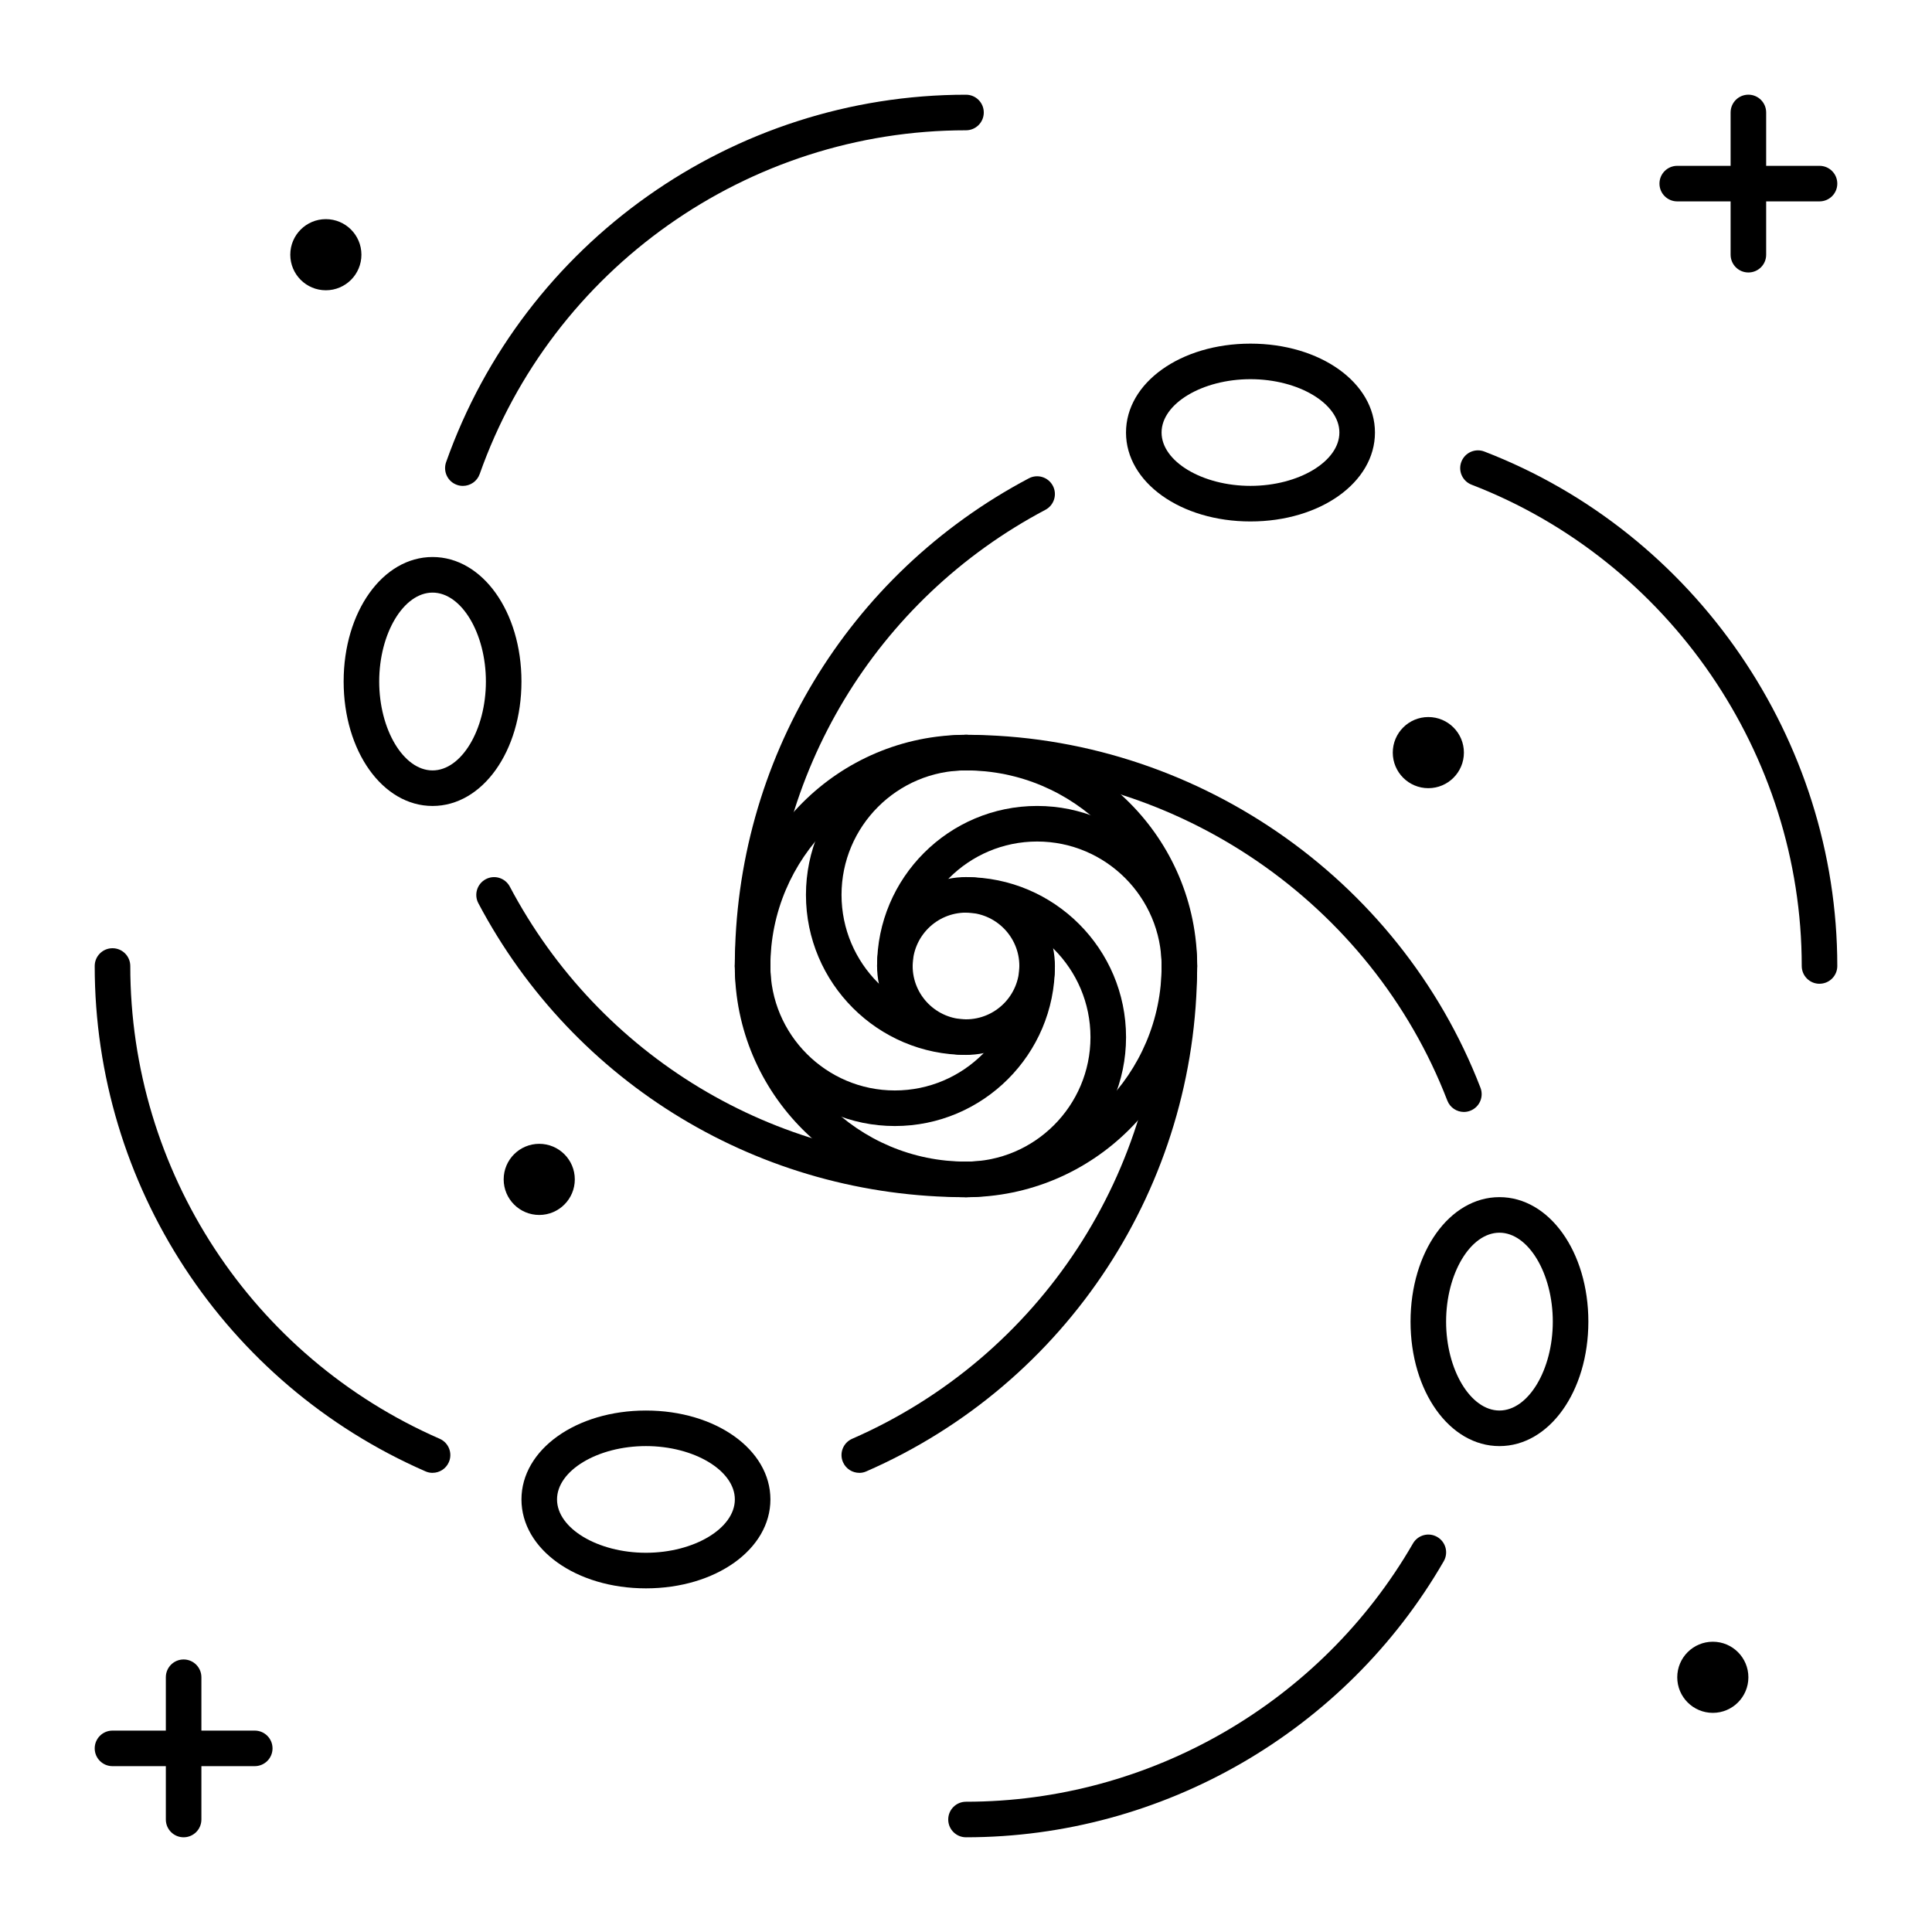
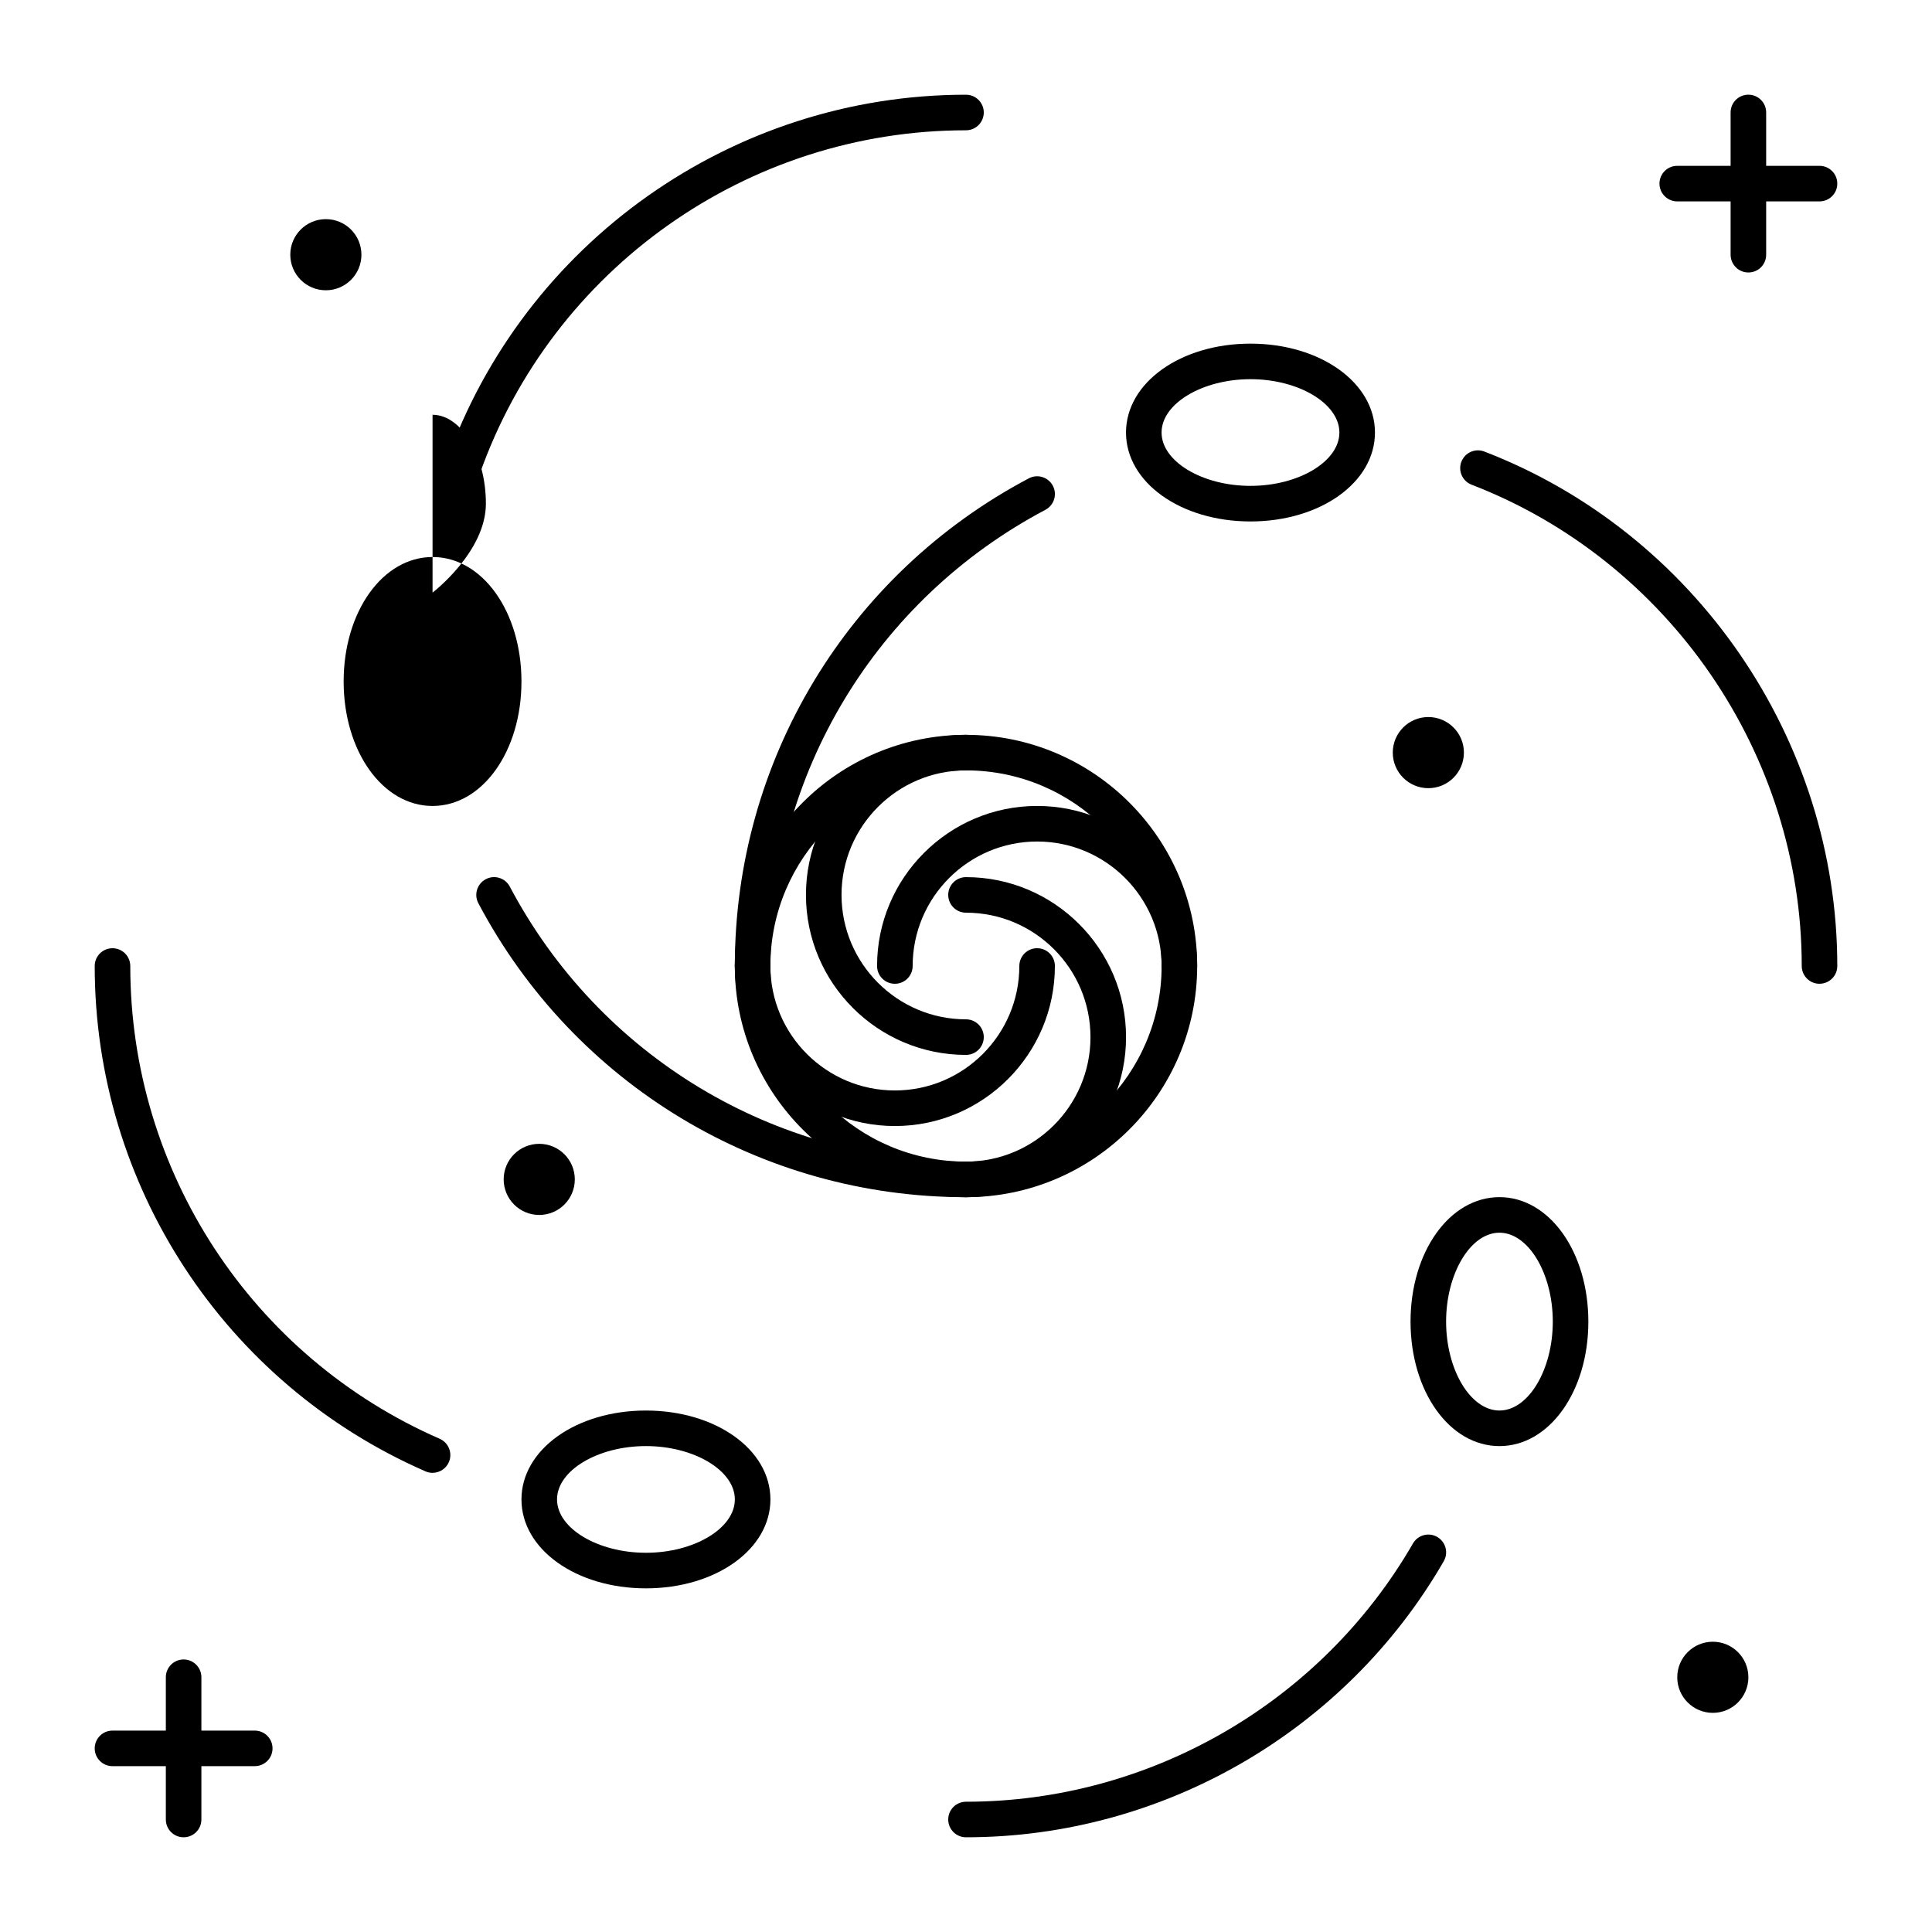
<svg xmlns="http://www.w3.org/2000/svg" fill="#000000" width="800px" height="800px" version="1.1" viewBox="144 144 512 512">
  <g>
    <path d="m400 461.27c-33.777 0-61.266-27.48-61.266-61.266s27.48-61.266 61.266-61.266 61.266 27.48 61.266 61.266-27.492 61.266-61.266 61.266zm0-113.11c-28.582 0-51.84 23.25-51.84 51.84s23.25 51.84 51.84 51.84 51.84-23.25 51.84-51.84c0-28.594-23.262-51.84-51.84-51.84z" />
    <path d="m456.55 404.71c-2.602 0-4.711-2.109-4.711-4.711 0-18.191-14.801-32.988-32.988-32.988-18.191 0-32.988 14.801-32.988 32.988 0 2.602-2.109 4.711-4.711 4.711-2.609 0-4.719-2.109-4.719-4.711 0-23.387 19.031-42.414 42.414-42.414 23.387 0 42.414 19.031 42.414 42.414 0.004 2.602-2.109 4.711-4.711 4.711z" />
    <path d="m381.15 442.41c-23.387 0-42.414-19.031-42.414-42.414 0-2.602 2.109-4.711 4.711-4.711 2.602 0 4.711 2.109 4.711 4.711 0 18.191 14.801 32.988 32.988 32.988 18.191 0 32.988-14.801 32.988-32.988 0-2.602 2.109-4.711 4.711-4.711s4.711 2.109 4.711 4.711c0.008 23.383-19.023 42.414-42.406 42.414z" />
    <path d="m400 423.56c-23.387 0-42.414-19.031-42.414-42.414 0-23.387 19.031-42.414 42.414-42.414 2.602 0 4.711 2.109 4.711 4.711 0 2.606-2.109 4.715-4.711 4.715-18.191 0-32.988 14.801-32.988 32.988 0 18.191 14.801 32.988 32.988 32.988 2.602 0 4.711 2.109 4.711 4.711 0 2.606-2.109 4.715-4.711 4.715z" />
    <path d="m400 461.27c-2.602 0-4.711-2.109-4.711-4.711 0-2.602 2.109-4.711 4.711-4.711 18.191 0 32.988-14.801 32.988-32.988 0-18.191-14.801-32.988-32.988-32.988-2.602 0-4.711-2.109-4.711-4.711s2.109-4.711 4.711-4.711c23.387 0 42.414 19.031 42.414 42.414 0 23.375-19.031 42.406-42.414 42.406z" />
-     <path d="m400 423.56c-12.992 0-23.562-10.57-23.562-23.562s10.57-23.562 23.562-23.562 23.562 10.57 23.562 23.562-10.57 23.562-23.562 23.562zm0-37.703c-7.797 0-14.137 6.34-14.137 14.137s6.34 14.137 14.137 14.137 14.137-6.34 14.137-14.137-6.34-14.137-14.137-14.137z" />
    <path d="m400 630.9c-2.602 0-4.711-2.109-4.711-4.711 0-2.602 2.109-4.711 4.711-4.711 48.691 0 94.074-26.23 118.45-68.445 1.301-2.246 4.176-3.035 6.434-1.723 2.258 1.301 3.023 4.188 1.723 6.434-26.043 45.129-74.559 73.156-126.61 73.156z" />
-     <path d="m531.95 438.68c-1.891 0-3.672-1.145-4.398-3.023-20.184-52.332-71.438-87.496-127.55-87.496-2.602 0-4.711-2.109-4.711-4.711 0-2.602 2.109-4.711 4.711-4.711 59.973 0 114.76 37.586 136.34 93.531 0.934 2.426-0.273 5.152-2.699 6.086-0.566 0.219-1.133 0.324-1.699 0.324z" />
    <path d="m266.67 272.77c-0.523 0-1.051-0.082-1.574-0.273-2.457-0.859-3.738-3.559-2.875-6.016 20.602-58.242 75.957-97.379 137.78-97.379 2.602 0 4.711 2.109 4.711 4.711 0 2.602-2.109 4.715-4.711 4.715-57.832 0-109.63 36.609-128.88 91.105-0.688 1.93-2.5 3.137-4.453 3.137z" />
    <path d="m400 461.27c-54.305 0-103.83-29.852-129.23-77.902-1.219-2.297-0.336-5.152 1.961-6.371 2.32-1.227 5.152-0.336 6.371 1.961 23.773 44.965 70.094 72.883 120.9 72.883 2.602 0 4.711 2.109 4.711 4.711 0.004 2.606-2.117 4.719-4.719 4.719z" />
    <path d="m626.19 404.71c-2.602 0-4.711-2.109-4.711-4.711 0-56.113-35.16-107.36-87.496-127.55-2.426-0.934-3.641-3.664-2.699-6.086 0.934-2.434 3.672-3.633 6.086-2.699 55.945 21.57 93.531 76.359 93.531 136.34 0.004 2.59-2.109 4.699-4.711 4.699z" />
    <path d="m343.45 404.71c-2.602 0-4.711-2.109-4.711-4.711 0-54.305 29.852-103.83 77.902-129.23 2.309-1.227 5.152-0.336 6.371 1.961s0.336 5.152-1.961 6.371c-44.957 23.762-72.887 70.094-72.887 120.89 0 2.602-2.102 4.711-4.715 4.711z" />
    <path d="m258.63 534.32c-0.629 0-1.27-0.125-1.879-0.398-53.246-23.262-87.652-75.836-87.652-133.92 0-2.602 2.109-4.711 4.711-4.711 2.602-0.004 4.715 2.106 4.715 4.711 0 54.348 32.18 103.52 81.996 125.29 2.383 1.039 3.473 3.82 2.426 6.203-0.77 1.77-2.504 2.82-4.316 2.82z" />
-     <path d="m371.73 534.32c-1.816 0-3.547-1.051-4.324-2.824-1.051-2.383 0.043-5.164 2.426-6.203 49.812-21.77 81.996-70.941 81.996-125.29 0-2.602 2.109-4.711 4.711-4.711 2.602 0 4.711 2.109 4.711 4.711 0 58.086-34.406 110.66-87.652 133.92-0.598 0.277-1.25 0.402-1.867 0.402z" />
    <path d="m475.39 282.19c-18.492 0-32.988-10.348-32.988-23.562s14.496-23.562 32.988-23.562 32.988 10.348 32.988 23.562-14.484 23.562-32.988 23.562zm0-37.703c-12.773 0-23.562 6.477-23.562 14.137s10.789 14.137 23.562 14.137 23.562-6.477 23.562-14.137c0.004-7.66-10.789-14.137-23.562-14.137z" />
    <path d="m315.18 564.93c-18.492 0-32.988-10.348-32.988-23.562s14.496-23.562 32.988-23.562c18.492 0 32.988 10.348 32.988 23.562s-14.492 23.562-32.988 23.562zm0-37.703c-12.773 0-23.562 6.477-23.562 14.137 0 7.66 10.789 14.137 23.562 14.137 12.773 0 23.562-6.477 23.562-14.137 0-7.66-10.801-14.137-23.562-14.137z" />
-     <path d="m258.63 357.59c-13.215 0-23.562-14.496-23.562-32.988 0-18.492 10.348-32.988 23.562-32.988s23.562 14.496 23.562 32.988c0 18.492-10.348 32.988-23.562 32.988zm0-56.543c-7.66 0-14.137 10.789-14.137 23.562 0 12.773 6.477 23.562 14.137 23.562s14.137-10.789 14.137-23.562c0-12.773-6.477-23.562-14.137-23.562z" />
+     <path d="m258.63 357.59c-13.215 0-23.562-14.496-23.562-32.988 0-18.492 10.348-32.988 23.562-32.988s23.562 14.496 23.562 32.988c0 18.492-10.348 32.988-23.562 32.988zm0-56.543s14.137-10.789 14.137-23.562c0-12.773-6.477-23.562-14.137-23.562z" />
    <path d="m541.37 527.23c-13.215 0-23.562-14.496-23.562-32.988 0-18.492 10.348-32.988 23.562-32.988s23.562 14.496 23.562 32.988c0 18.496-10.348 32.988-23.562 32.988zm0-56.551c-7.66 0-14.137 10.789-14.137 23.562 0 12.773 6.477 23.562 14.137 23.562s14.137-10.789 14.137-23.562c0-12.762-6.477-23.562-14.137-23.562z" />
    <path d="m296.33 456.55c0 5.207-4.219 9.426-9.426 9.426-5.203 0-9.426-4.219-9.426-9.426s4.223-9.426 9.426-9.426c5.207 0 9.426 4.219 9.426 9.426" />
    <path d="m239.78 211.5c0 5.207-4.219 9.426-9.426 9.426-5.207 0-9.426-4.219-9.426-9.426s4.219-9.426 9.426-9.426c5.207 0 9.426 4.219 9.426 9.426" />
    <path d="m531.95 343.45c0 5.207-4.223 9.426-9.426 9.426-5.207 0-9.426-4.219-9.426-9.426 0-5.203 4.219-9.426 9.426-9.426 5.203 0 9.426 4.223 9.426 9.426" />
    <path d="m607.34 216.21c-2.602 0-4.711-2.109-4.711-4.711v-37.695c0-2.602 2.109-4.711 4.711-4.711 2.602 0 4.711 2.109 4.711 4.711v37.703c0.004 2.602-2.098 4.703-4.711 4.703z" />
    <path d="m626.19 197.37h-37.703c-2.602 0-4.711-2.109-4.711-4.711 0-2.602 2.109-4.711 4.711-4.711h37.703c2.602 0 4.711 2.109 4.711 4.711 0.004 2.602-2.109 4.711-4.711 4.711z" />
    <path d="m192.66 630.9c-2.602 0-4.711-2.109-4.711-4.711v-37.703c0-2.602 2.109-4.711 4.711-4.711 2.602 0 4.711 2.109 4.711 4.711v37.703c0 2.598-2.109 4.711-4.711 4.711z" />
    <path d="m211.5 612.05h-37.691c-2.602 0-4.711-2.109-4.711-4.711 0-2.602 2.109-4.711 4.711-4.711h37.703c2.602 0 4.711 2.109 4.711 4.711 0 2.602-2.109 4.711-4.723 4.711z" />
    <path d="m607.34 588.5c0 5.207-4.219 9.426-9.426 9.426-5.203 0-9.426-4.219-9.426-9.426 0-5.203 4.223-9.426 9.426-9.426 5.207 0 9.426 4.223 9.426 9.426" />
  </g>
</svg>